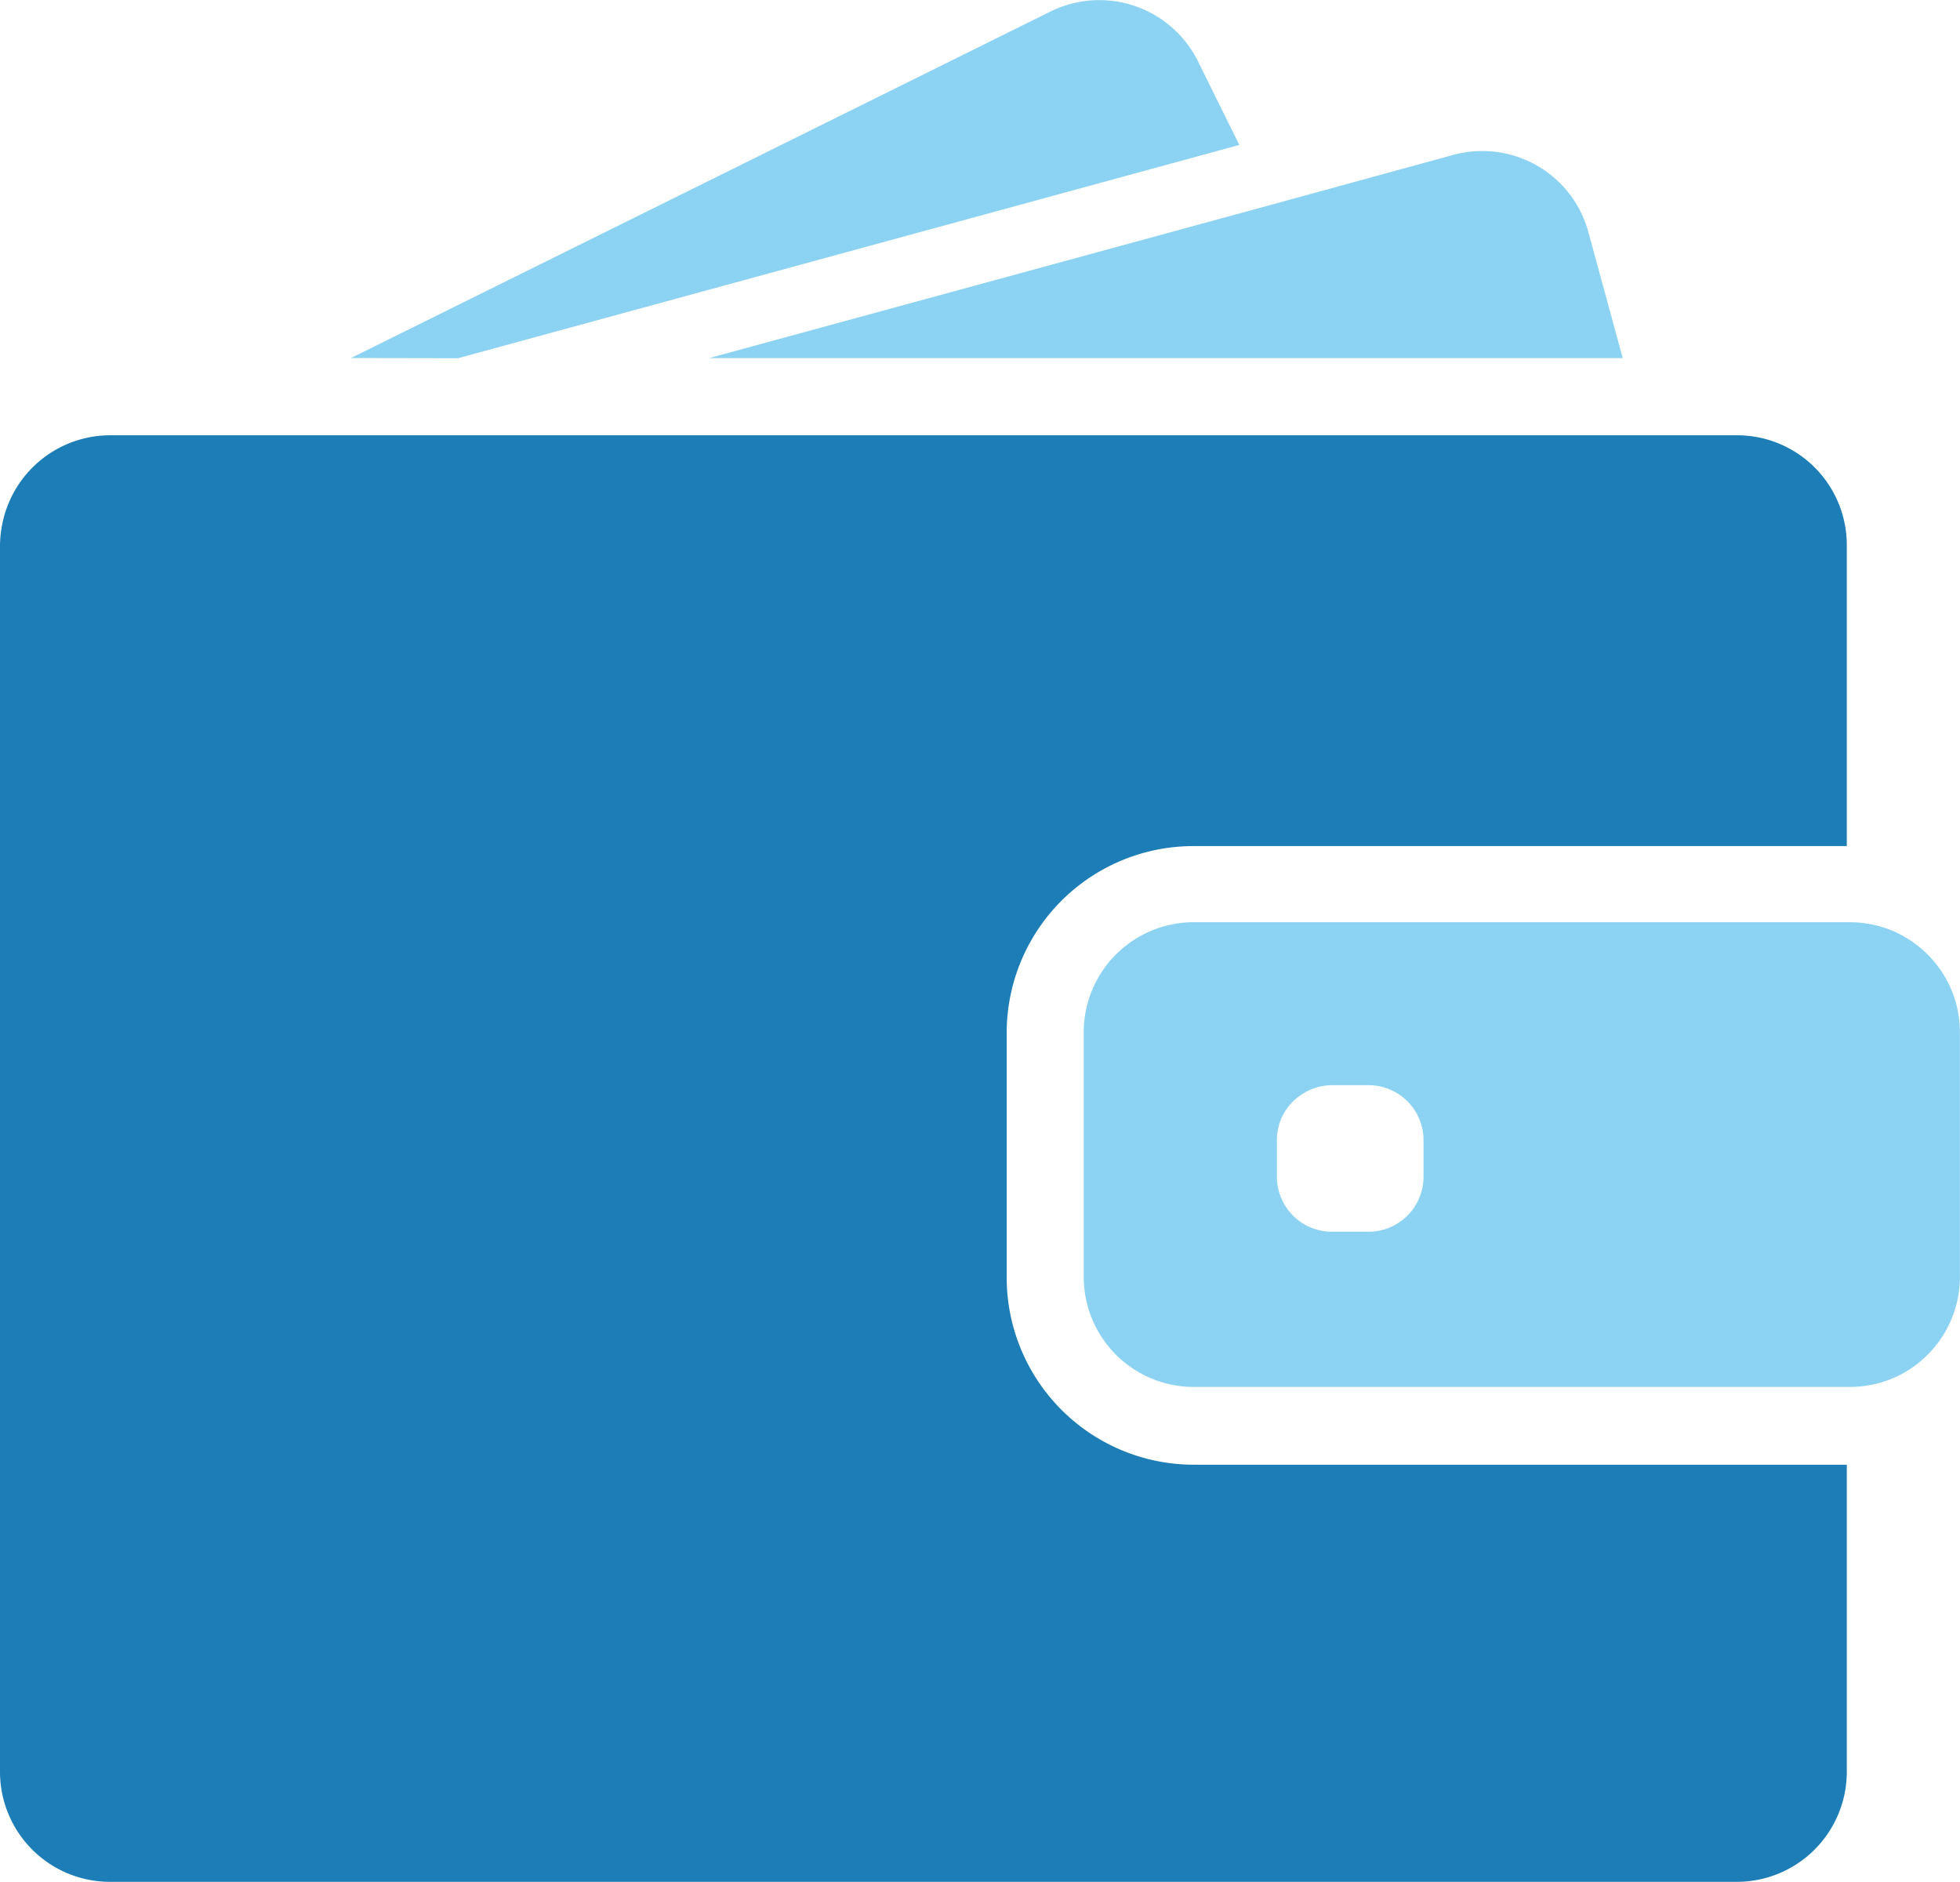
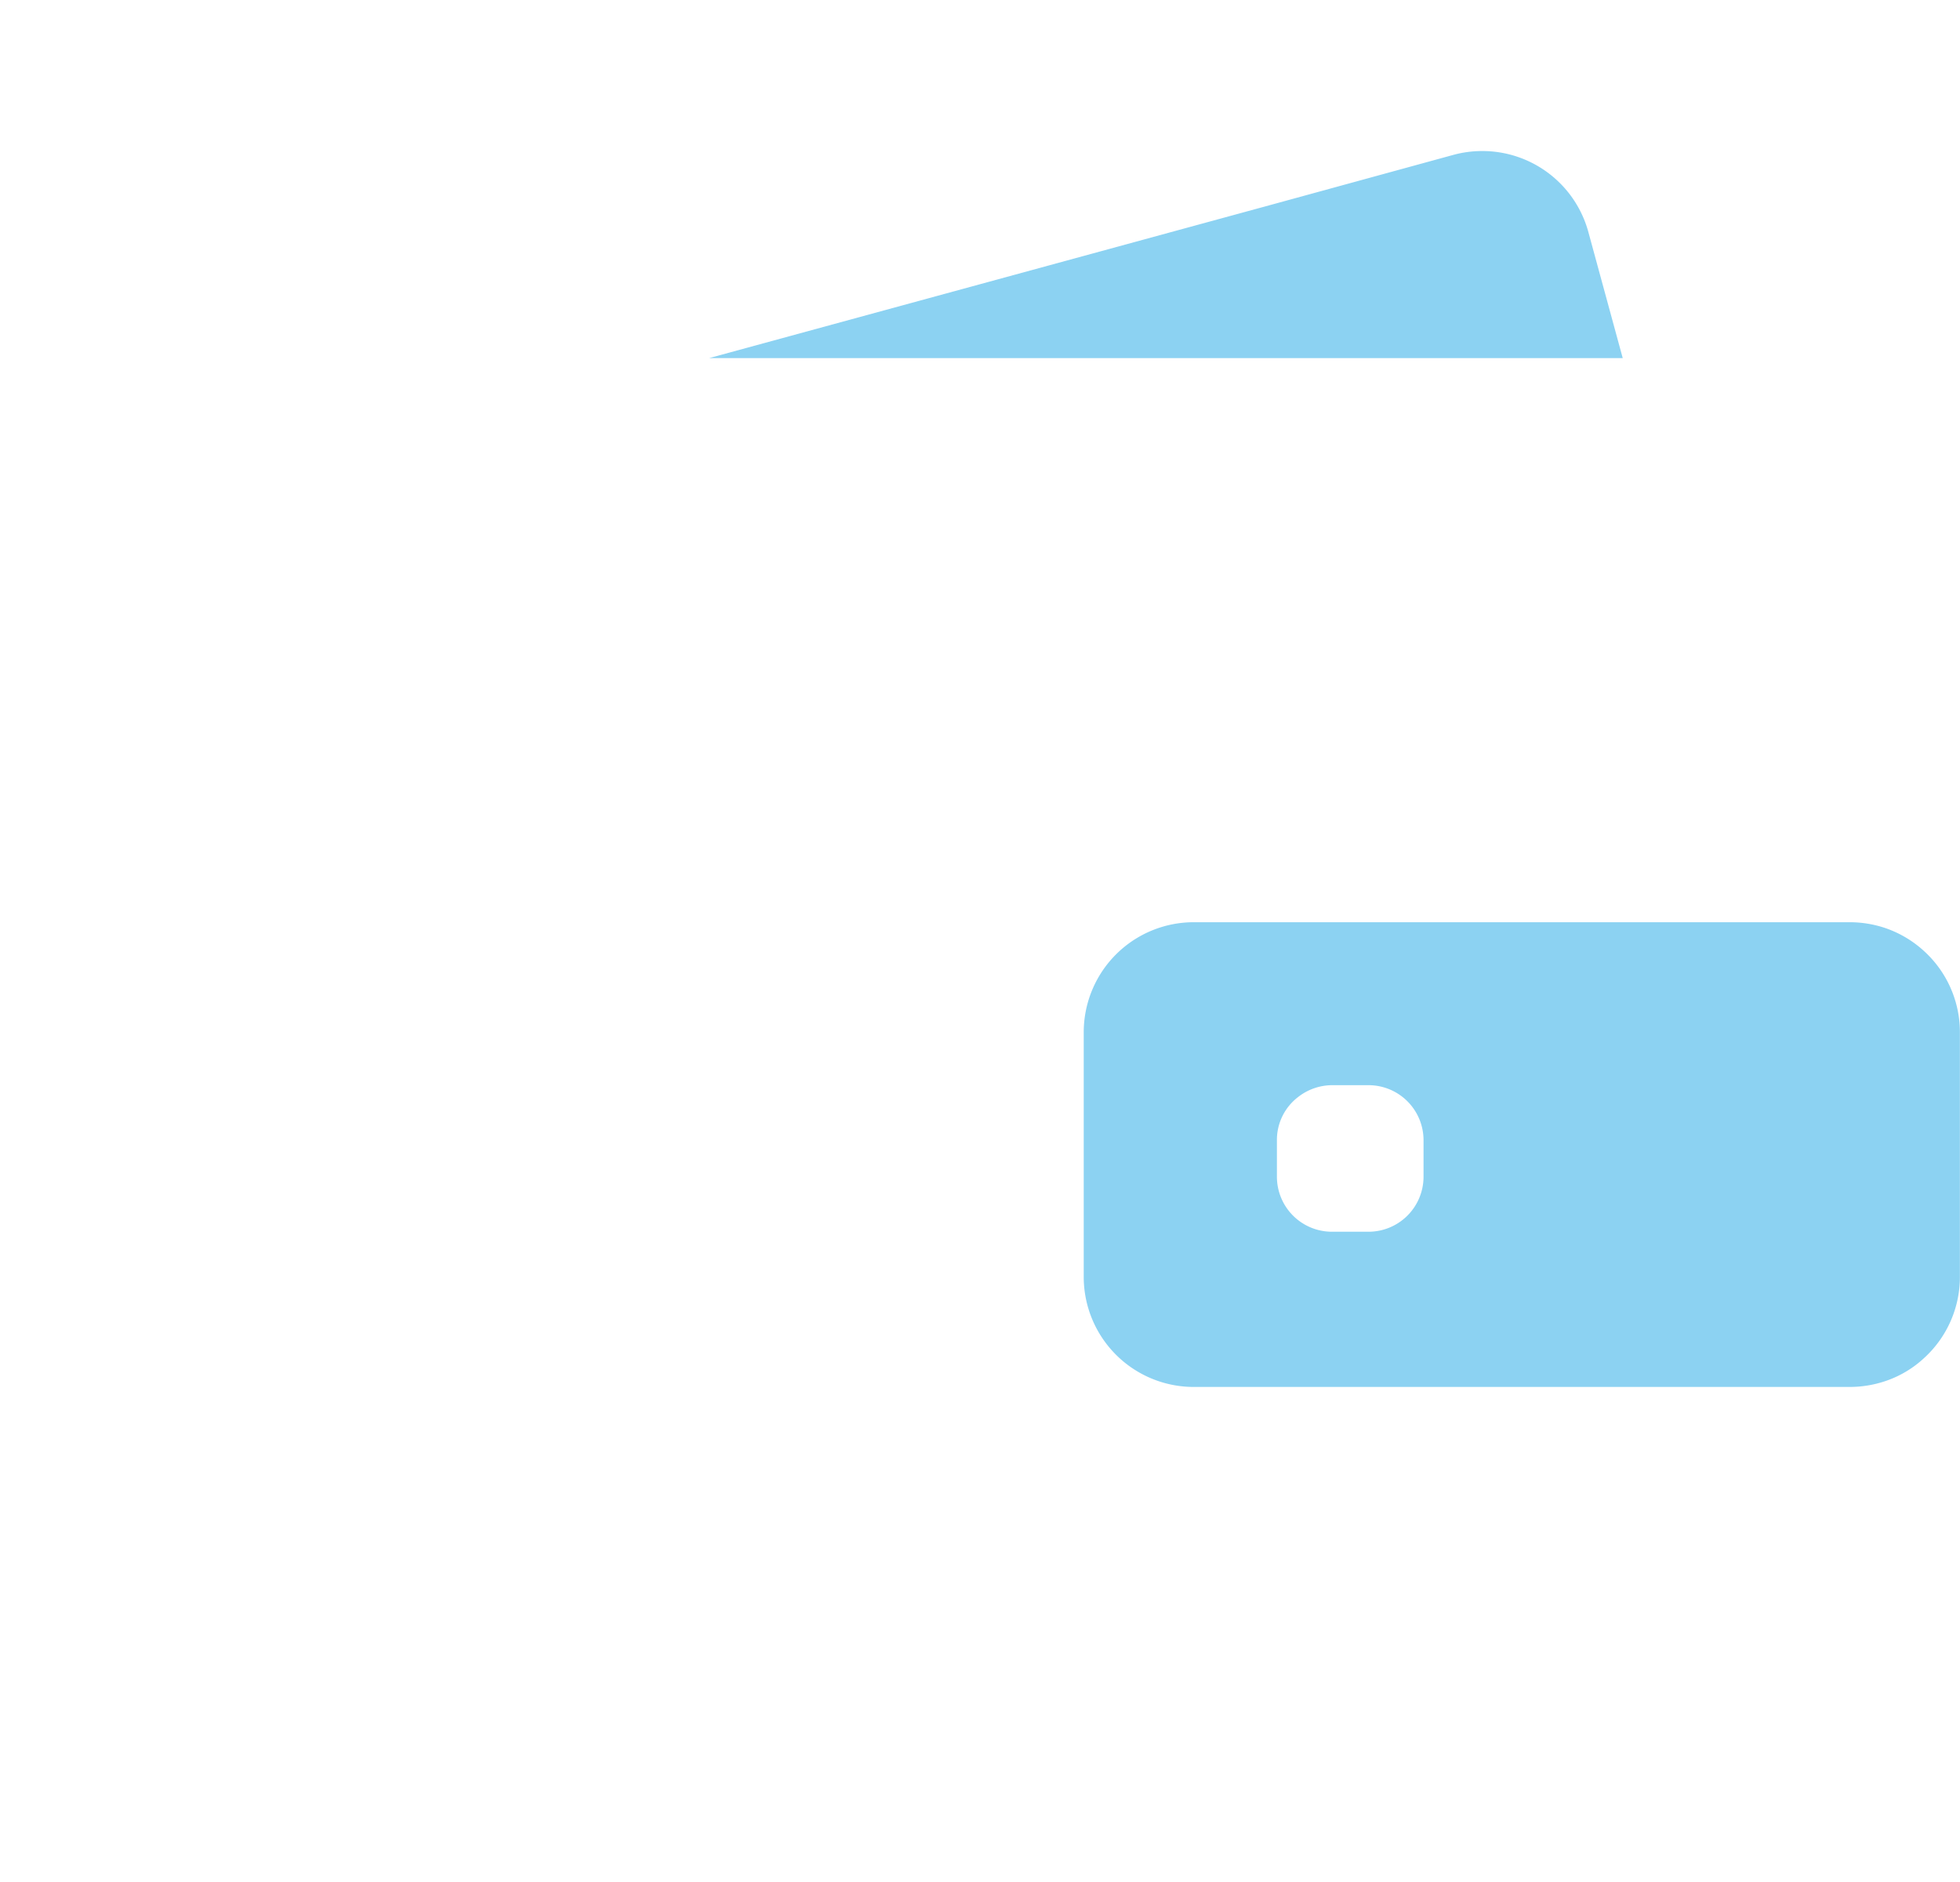
<svg xmlns="http://www.w3.org/2000/svg" width="19.236" height="18.465" viewBox="0 0 19.236 18.465">
  <g id="wallet-filled-money-tool" transform="translate(0 -17.84)">
    <g id="Groupe_43" data-name="Groupe 43" transform="translate(0 17.84)">
-       <path id="Tracé_23" data-name="Tracé 23" d="M160.55,21.355l7.668-2.093-.406-.821a1.081,1.081,0,0,0-1.447-.488l-6.865,3.4Z" transform="translate(-156.055 -17.84)" fill="#8cd2f2" />
      <path id="Tracé_24" data-name="Tracé 24" d="M329.588,86.46a1.08,1.08,0,0,0-.285.039l-1.8.493-5.5,1.5h8.967l-.337-1.236A1.078,1.078,0,0,0,329.588,86.46Z" transform="translate(-315.044 -84.978)" fill="#8cd2f2" />
-       <path id="Tracé_25" data-name="Tracé 25" d="M17.048,215.56H1.082a1.081,1.081,0,0,0-1.043.8A1.118,1.118,0,0,0,0,216.64v12.034a1.08,1.08,0,0,0,1.08,1.08H17.045a1.08,1.08,0,0,0,1.08-1.08v-3.013H11.716a1.837,1.837,0,0,1-1.836-1.836v-2.4a1.833,1.833,0,0,1,1.834-1.834h6.411V216.64A1.077,1.077,0,0,0,17.048,215.56Z" transform="translate(0 -211.289)" fill="#1C7DB7" />
      <path id="Tracé_26" data-name="Tracé 26" d="M500.647,437.044a1.08,1.08,0,0,0-.378-.225,1.1,1.1,0,0,0-.35-.058H493.48a1.08,1.08,0,0,0-1.08,1.08v2.4a1.08,1.08,0,0,0,1.08,1.08h6.439a1.1,1.1,0,0,0,.35-.058,1.048,1.048,0,0,0,.378-.225,1.076,1.076,0,0,0,.352-.8v-2.4A1.076,1.076,0,0,0,500.647,437.044Zm-4.912,2.214a.54.54,0,0,1-.54.54h-.359a.54.54,0,0,1-.54-.54V438.9a.529.529,0,0,1,.207-.423.546.546,0,0,1,.333-.117h.359a.54.54,0,0,1,.54.54v.359Z" transform="translate(-481.764 -427.712)" fill="#8cd2f2" />
    </g>
  </g>
</svg>